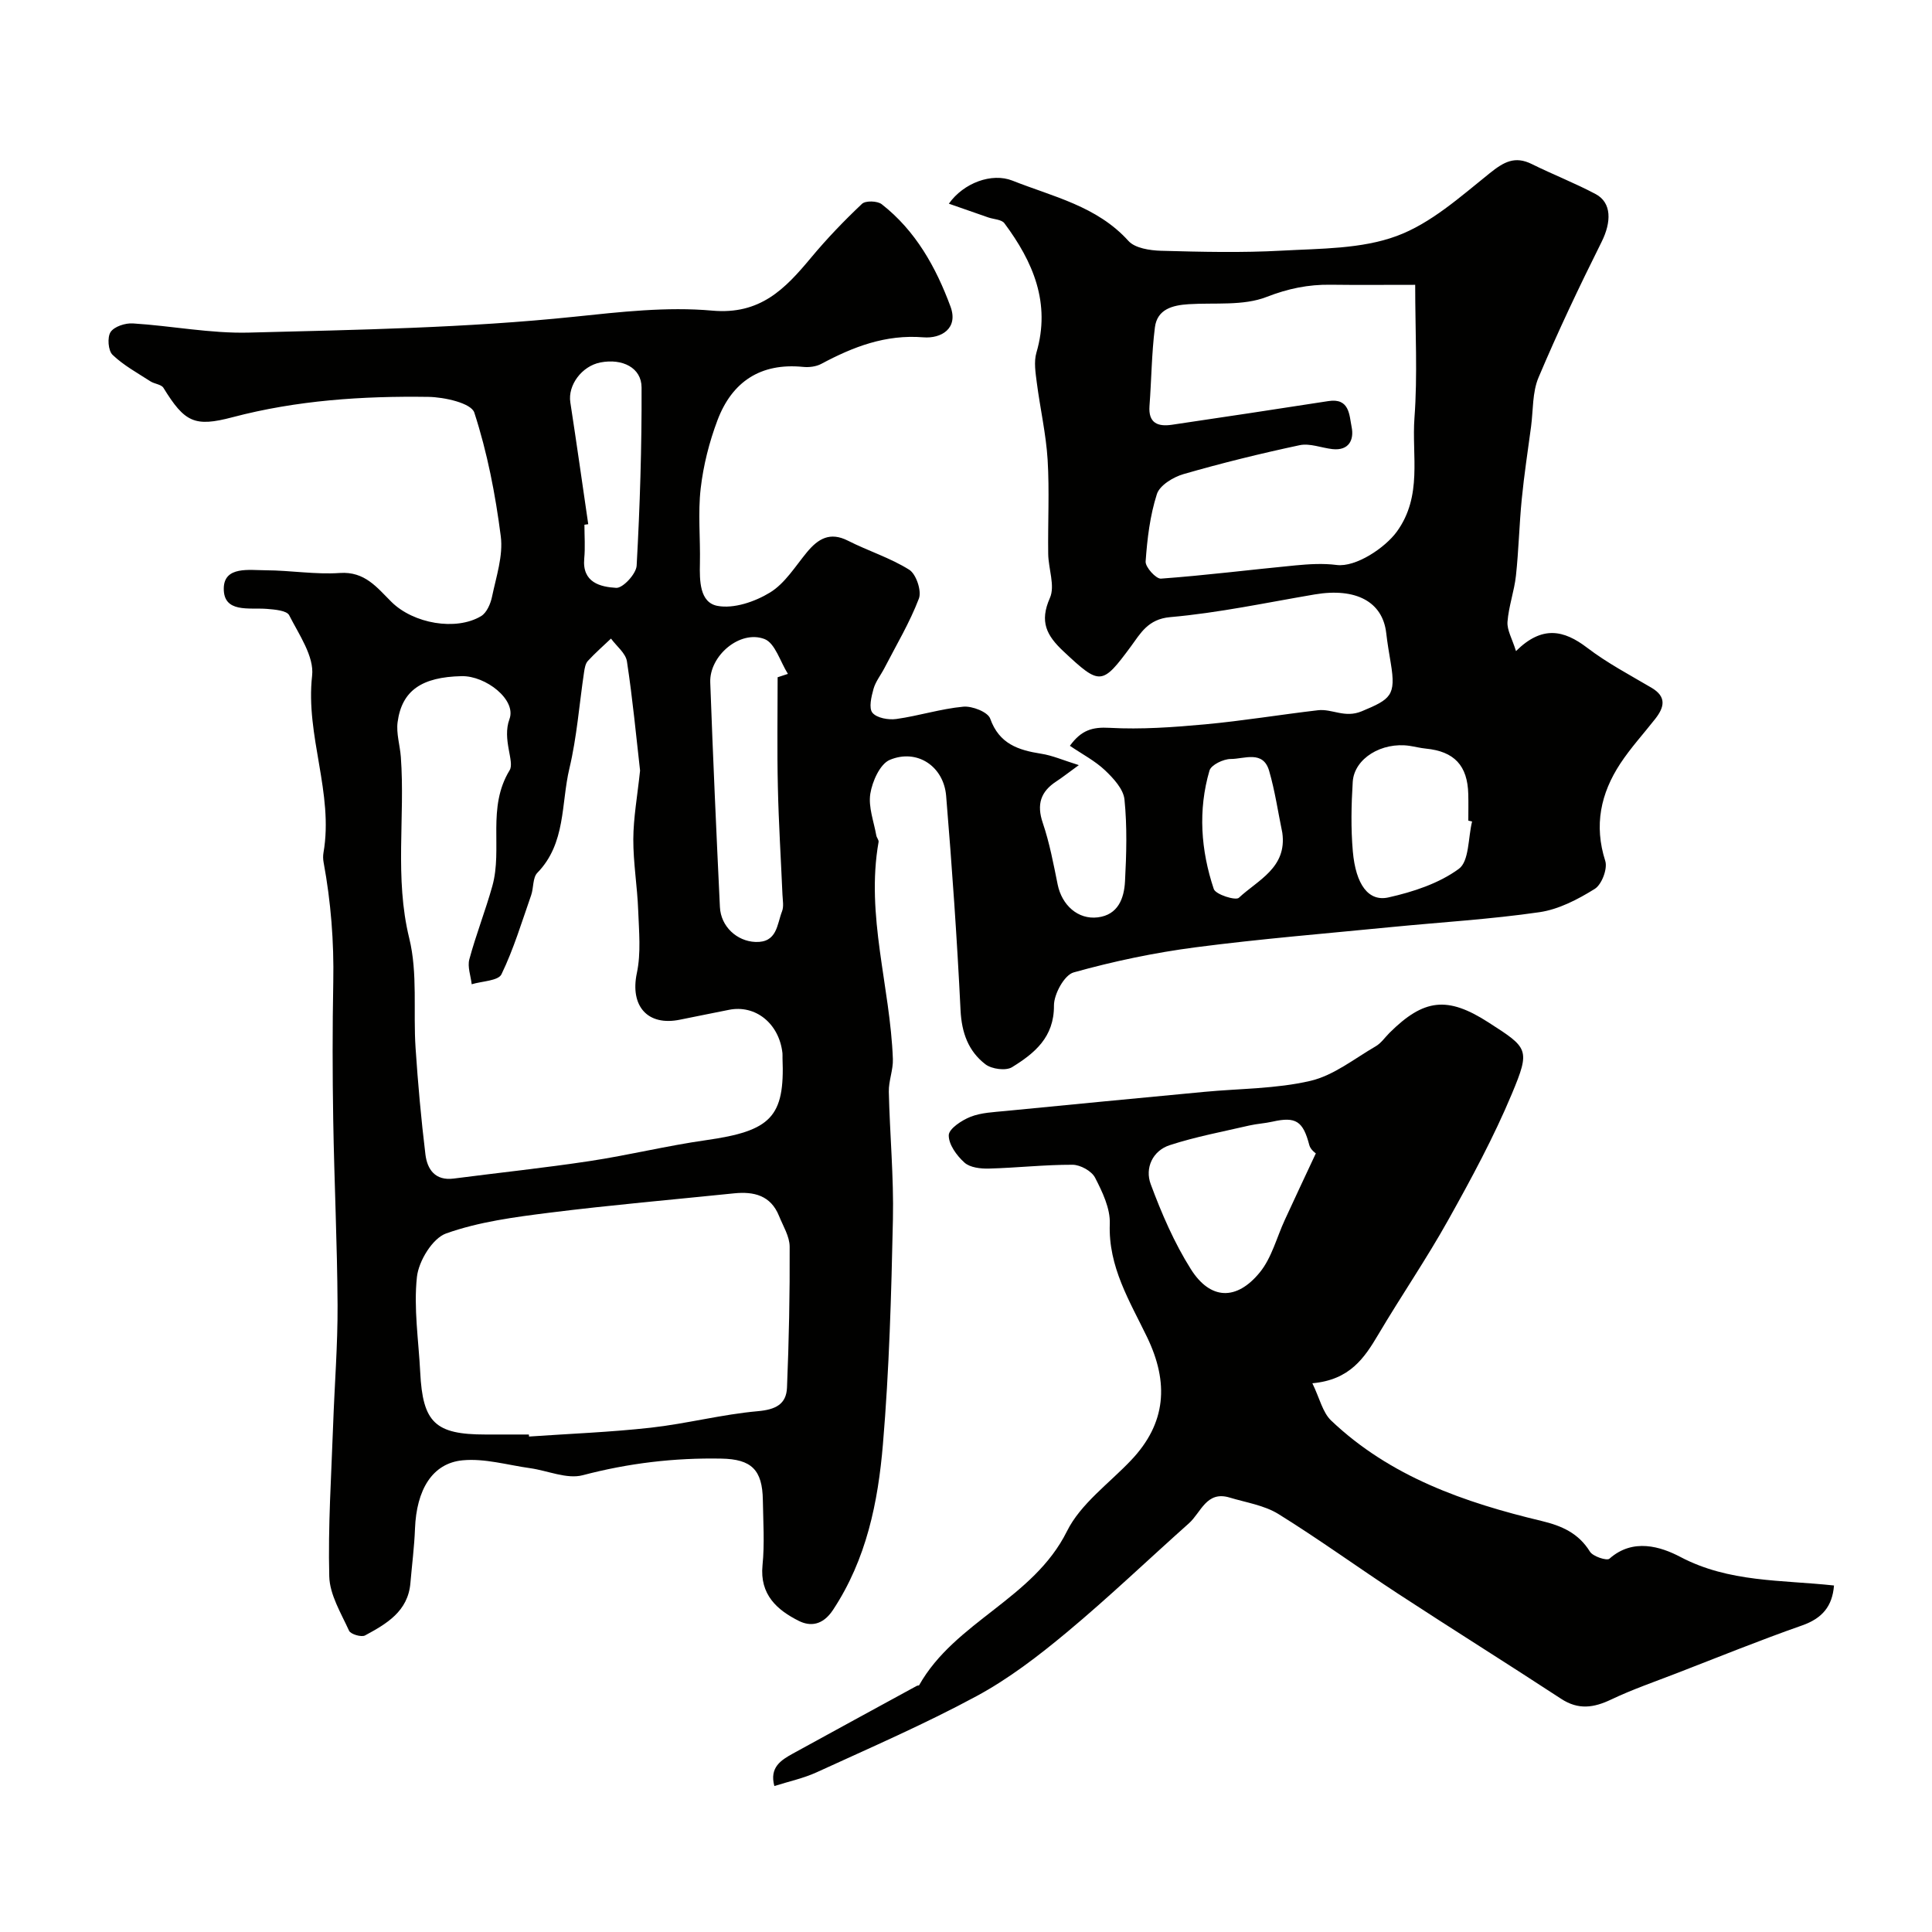
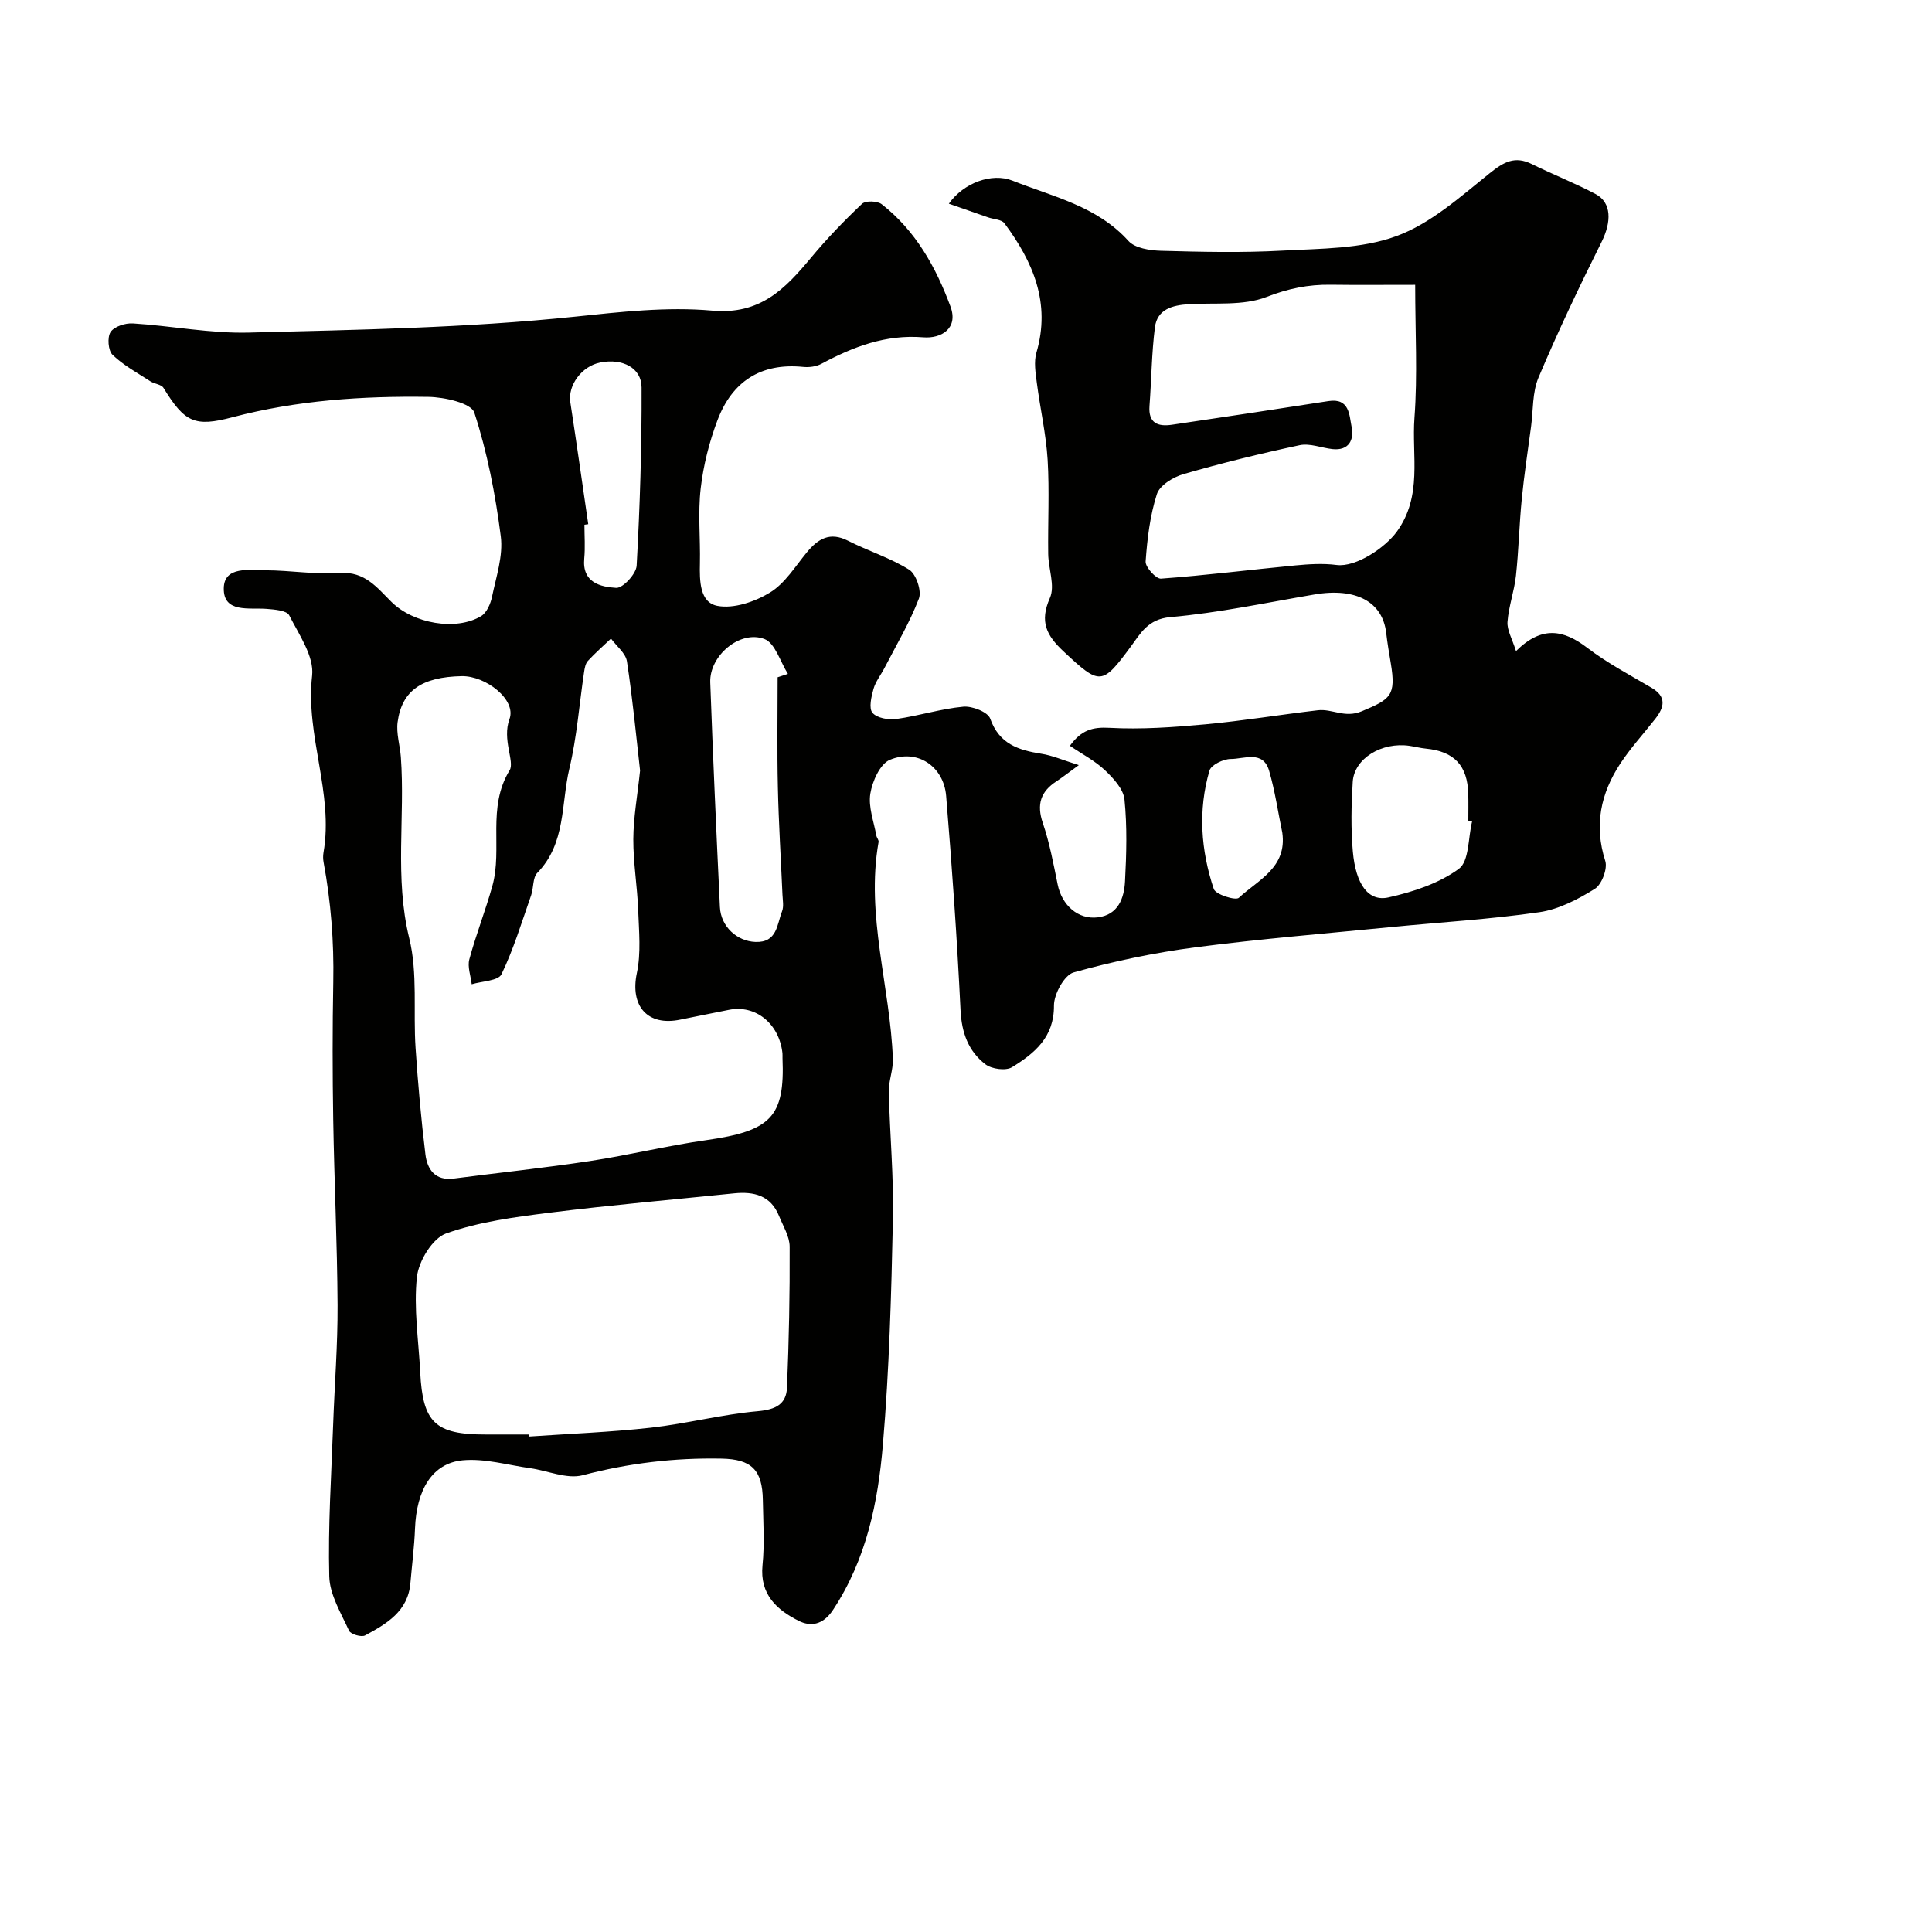
<svg xmlns="http://www.w3.org/2000/svg" enable-background="new 0 0 400 400" viewBox="0 0 400 400">
  <g fill="#010100">
    <path d="m223.36 158.41c-2.36 1.71-3.46 2.59-4.63 3.35-3.28 2.13-4.14 4.78-2.83 8.63 1.4 4.12 2.21 8.46 3.08 12.75.87 4.26 4.2 7.29 8.3 6.79 4.22-.52 5.45-3.94 5.64-7.44.3-5.65.46-11.37-.11-16.97-.22-2.15-2.29-4.39-4.03-6.04-2.06-1.95-4.68-3.31-7.27-5.07 2.38-3.28 4.69-3.92 8.22-3.72 6.56.36 13.19-.12 19.75-.72 7.81-.72 15.57-2.01 23.37-2.92 2.98-.35 5.54 1.69 9.09.21 5.99-2.5 7.12-3.24 6.01-9.93-.35-2.09-.71-4.19-.95-6.29-.75-6.46-6.28-9.41-14.8-7.97-9.96 1.69-19.89 3.82-29.92 4.7-4.63.4-6.19 3.43-8.12 6.04-6 8.12-6.4 8.14-13.95 1.07-3.55-3.32-5.02-6.16-2.84-11.08 1.11-2.49-.31-6.04-.35-9.12-.09-6.5.27-13.02-.12-19.49-.33-5.34-1.55-10.62-2.24-15.95-.26-2.06-.64-4.32-.08-6.23 3.01-10.28-.7-18.82-6.63-26.79-.59-.79-2.2-.81-3.33-1.2-2.63-.91-5.25-1.83-8.17-2.85 3.04-4.3 8.89-6.47 13.17-4.77 8.39 3.33 17.49 5.26 24.01 12.48 1.36 1.51 4.44 1.97 6.75 2.04 8.35.23 16.74.43 25.07-.03 7.97-.44 16.41-.33 23.7-3.02 7.08-2.6 13.21-8.14 19.27-13 2.92-2.34 5.2-3.65 8.73-1.9 4.36 2.16 8.92 3.93 13.21 6.21 3.34 1.78 3.3 5.77 1.22 9.93-4.61 9.23-9.04 18.56-13.05 28.06-1.29 3.06-1.09 6.75-1.54 10.16-.67 5.01-1.44 10.01-1.93 15.04-.52 5.26-.63 10.57-1.2 15.82-.35 3.21-1.51 6.35-1.75 9.56-.12 1.7.96 3.48 1.76 6.05 5.4-5.35 9.89-4.39 14.75-.68 4.13 3.15 8.79 5.61 13.29 8.26 3.19 1.87 2.68 4.04.8 6.44-2.42 3.09-5.1 6.01-7.25 9.28-4.05 6.17-5.47 12.77-3.11 20.14.52 1.61-.73 4.91-2.18 5.8-3.49 2.17-7.45 4.24-11.45 4.82-10.12 1.47-20.37 2.07-30.56 3.07-13.55 1.34-27.13 2.44-40.63 4.2-8.51 1.11-16.99 2.89-25.25 5.2-1.92.54-4.08 4.49-4.07 6.86.05 6.57-4.03 9.89-8.68 12.76-1.28.79-4.21.4-5.51-.6-3.53-2.71-4.92-6.53-5.15-11.19-.72-14.8-1.76-29.6-2.98-44.37-.5-6.14-6.02-9.83-11.66-7.47-2.03.85-3.63 4.45-4.04 7.01-.44 2.75.73 5.76 1.24 8.65.08.46.54.94.47 1.34-2.69 15.23 2.41 29.94 2.96 44.94.08 2.25-.89 4.53-.84 6.78.2 8.8 1.04 17.61.85 26.39-.33 15.54-.76 31.11-2.07 46.59-1.01 12-3.41 23.81-10.33 34.29-2.17 3.29-4.79 3.42-7.06 2.29-4.49-2.24-8.15-5.44-7.54-11.53.45-4.45.14-8.99.07-13.49-.09-6.29-2.38-8.47-8.55-8.59-9.75-.19-19.26.94-28.75 3.44-3.27.86-7.24-.95-10.89-1.46-4.65-.65-9.4-2.06-13.96-1.63-6.32.6-9.56 6.13-9.87 14.15-.14 3.76-.63 7.51-.95 11.27-.5 5.88-4.96 8.44-9.39 10.84-.76.41-2.98-.25-3.31-.97-1.66-3.65-4-7.45-4.1-11.24-.27-10.44.43-20.9.8-31.35.29-8.27.96-16.54.92-24.8-.07-12.79-.69-25.58-.9-38.38-.16-9.52-.17-19.04.01-28.56.16-8.33-.49-16.57-2-24.75-.12-.65-.14-1.35-.03-1.99 2.15-12.37-3.76-24.2-2.35-36.68.45-3.97-2.72-8.5-4.75-12.5-.5-.99-3.03-1.19-4.66-1.32-3.65-.28-8.97.91-8.88-4.28.08-4.61 5.3-3.72 8.71-3.71 5.11.02 10.25.91 15.31.56 5.2-.36 7.71 3.03 10.71 6 4.53 4.48 13.34 6.05 18.55 2.93 1.16-.7 1.96-2.56 2.26-4.02.86-4.14 2.33-8.48 1.81-12.51-1.11-8.66-2.79-17.34-5.48-25.61-.64-1.96-6.18-3.2-9.49-3.25-13.65-.2-27.25.7-40.56 4.21-7.86 2.08-9.91 1.07-14.31-6.08-.45-.73-1.85-.8-2.7-1.35-2.68-1.74-5.56-3.3-7.84-5.49-.91-.87-1.12-3.65-.4-4.72.77-1.15 3.05-1.88 4.61-1.78 8.03.5 16.06 2.11 24.06 1.9 22.46-.58 45-.96 67.31-3.28 9.58-1 19.17-2.11 28.56-1.27 9.96.9 15.1-4.5 20.47-10.95 3.27-3.93 6.84-7.65 10.56-11.16.73-.69 3.18-.62 4.08.08 7.02 5.48 11.23 13.05 14.24 21.19 1.68 4.55-1.94 6.67-5.62 6.37-7.81-.63-14.51 1.95-21.12 5.49-1.08.58-2.56.76-3.8.63-8.79-.87-14.7 3.08-17.71 11.06-1.7 4.51-2.92 9.33-3.47 14.11-.59 5.1-.05 10.32-.16 15.48-.08 3.6-.07 8.13 3.63 8.83 3.39.64 7.77-.86 10.89-2.77 3.09-1.89 5.22-5.41 7.63-8.33 2.33-2.81 4.77-4.29 8.51-2.39 4.17 2.12 8.75 3.54 12.68 6.01 1.43.9 2.6 4.38 2 5.96-1.9 4.98-4.68 9.63-7.14 14.4-.75 1.45-1.83 2.78-2.26 4.31-.45 1.61-1.01 3.98-.22 4.94.9 1.09 3.32 1.52 4.95 1.29 4.65-.65 9.21-2.12 13.87-2.55 1.83-.17 5.07 1.1 5.56 2.47 1.86 5.24 5.81 6.52 10.54 7.27 2.31.35 4.46 1.31 7.81 2.36zm-90.84 1.13c-.8-6.99-1.53-14.83-2.72-22.61-.26-1.7-2.16-3.15-3.3-4.72-1.61 1.53-3.29 3-4.79 4.63-.5.54-.66 1.49-.78 2.28-1 6.68-1.49 13.47-3.05 20.01-1.73 7.29-.69 15.48-6.63 21.58-.98 1-.75 3.11-1.28 4.63-1.93 5.51-3.62 11.15-6.15 16.38-.66 1.36-4.03 1.41-6.16 2.06-.19-1.73-.91-3.6-.49-5.16 1.38-5.11 3.33-10.06 4.76-15.16 2.17-7.76-1.17-16.22 3.59-24 1.07-1.76-1.6-6.37-.04-10.58 1.49-4.02-4.93-8.99-9.89-8.89-8.26.17-12.39 2.97-13.27 9.52-.31 2.33.49 4.8.67 7.21.91 12.48-1.34 24.99 1.74 37.54 1.78 7.24.8 15.13 1.31 22.72.49 7.36 1.15 14.72 2.04 22.04.38 3.08 2.01 5.48 5.84 4.99 9.41-1.22 18.84-2.21 28.22-3.63 8.05-1.22 15.98-3.18 24.04-4.32 13.45-1.91 16.33-4.8 15.83-17-.01-.33.02-.67-.01-1-.67-6.14-5.58-10.11-11.1-8.98-3.35.68-6.7 1.33-10.05 2.02-6.82 1.43-10.43-2.85-9-9.62.89-4.17.44-8.67.28-13.01-.18-4.92-1.03-9.83-1.01-14.74.02-4.41.83-8.83 1.4-14.19zm-23.02 137.46c.01.14.02.28.03.42 8.4-.58 16.83-.9 25.2-1.83 7.43-.83 14.75-2.76 22.19-3.42 3.66-.33 5.88-1.43 6.02-4.89.4-9.71.6-19.44.55-29.17-.01-2.13-1.36-4.27-2.2-6.36-1.72-4.27-5.22-5.1-9.32-4.68-12.72 1.31-25.46 2.41-38.15 4-7.24.91-14.65 1.88-21.45 4.3-2.82 1-5.69 5.71-6.05 9.01-.7 6.47.35 13.13.68 19.72.52 10.44 3.1 12.9 13.5 12.9zm183.5-238.03c-6.86 0-12.2.05-17.54-.02-4.6-.06-8.77.79-13.23 2.53-4.84 1.88-10.7 1.16-16.12 1.5-3.34.21-6.52 1.02-7 4.8-.68 5.38-.71 10.84-1.12 16.26-.27 3.59 1.75 4.33 4.66 3.9 10.8-1.6 21.6-3.22 32.39-4.9 4.41-.69 4.31 2.97 4.8 5.36.53 2.6-.51 4.97-4 4.58-2.26-.26-4.65-1.25-6.75-.81-8.08 1.72-16.12 3.7-24.06 5.99-2.12.61-4.93 2.32-5.51 4.14-1.43 4.46-2 9.25-2.33 13.95-.08 1.16 2.15 3.62 3.17 3.55 9.29-.68 18.55-1.85 27.83-2.74 2.83-.27 5.74-.45 8.53-.09 4.01.52 10.07-3.58 12.48-6.9 5.36-7.4 3.06-15.71 3.65-23.58.66-8.85.15-17.8.15-27.52zm-132 81.25c.71-.23 1.42-.47 2.13-.7-1.59-2.5-2.65-6.38-4.86-7.22-5.09-1.93-11.42 3.49-11.22 8.98.56 15.51 1.26 31.01 2 46.51.19 4.06 3.54 7.08 7.34 7.23 4.53.18 4.46-3.62 5.52-6.33.4-1.01.14-2.31.09-3.47-.32-7.42-.79-14.84-.95-22.26-.18-7.58-.05-15.16-.05-22.74zm143.78 29.86c-.26-.06-.52-.12-.78-.18 0-1.82.04-3.65-.01-5.47-.14-5.94-2.91-8.87-8.79-9.44-1.13-.11-2.23-.4-3.36-.57-5.74-.85-11.46 2.59-11.77 7.45-.3 4.79-.4 9.65.02 14.42.61 6.86 3.24 10.44 7.38 9.51 5.09-1.14 10.44-2.89 14.56-5.91 2.17-1.58 1.91-6.43 2.75-9.81zm-182.99-61.55c-.26.04-.53.07-.79.11 0 2.33.18 4.68-.04 7-.46 4.99 3.37 5.88 6.62 6.07 1.38.08 4.13-2.89 4.23-4.59.68-12.28 1.07-24.6 1.02-36.9-.01-4.1-3.99-6.05-8.51-5.18-3.88.75-6.79 4.73-6.24 8.26 1.29 8.39 2.48 16.81 3.71 25.23zm143.7 63.89c-.89-4.28-1.51-8.64-2.73-12.83-1.26-4.33-5.17-2.44-7.95-2.45-1.52 0-4.06 1.22-4.4 2.4-2.4 8.2-1.79 16.5.89 24.52.38 1.14 4.53 2.44 5.19 1.82 3.9-3.66 10.01-6.2 9-13.46z" />
-     <path d="m271.71 286.39c1.51 3.09 2.11 6.03 3.9 7.73 12.23 11.62 27.59 16.96 43.57 20.78 4.17 1 7.63 2.52 10 6.35.62 1 3.5 1.94 4.04 1.46 4.87-4.33 10.64-2.49 14.67-.37 10.09 5.32 20.86 4.73 31.82 5.92-.34 4.31-2.43 6.8-6.61 8.27-8.73 3.06-17.32 6.55-25.95 9.89-4.54 1.76-9.17 3.35-13.56 5.44-3.63 1.73-6.81 2.2-10.39-.15-11.18-7.32-22.51-14.4-33.69-21.71-8.32-5.44-16.38-11.3-24.83-16.54-2.95-1.82-6.7-2.38-10.11-3.41-4.79-1.45-5.91 3.1-8.41 5.33-8.43 7.51-16.59 15.33-25.26 22.55-5.87 4.89-12.05 9.64-18.74 13.25-10.73 5.79-21.97 10.66-33.07 15.75-2.73 1.25-5.74 1.89-8.77 2.85-1.04-3.88 1.37-5.36 3.87-6.74 8.54-4.69 17.09-9.35 25.64-14.01.14-.08.42-.03.47-.13 7.44-13.2 23.63-17.85 30.6-31.87 2.82-5.68 8.69-9.87 13.25-14.67 7.34-7.71 7.88-16.09 3.35-25.5-3.58-7.43-8.07-14.57-7.73-23.49.12-3.17-1.53-6.6-3.05-9.55-.71-1.38-3.06-2.67-4.67-2.67-5.76-.02-11.52.64-17.29.79-1.72.05-3.93-.2-5.08-1.24-1.6-1.43-3.29-3.76-3.25-5.67.03-1.34 2.69-3.09 4.51-3.81 2.22-.87 4.77-.96 7.2-1.2 13.72-1.35 27.45-2.66 41.18-3.96 7.35-.7 14.87-.62 21.99-2.28 4.81-1.12 9.09-4.59 13.52-7.16 1.11-.64 1.91-1.84 2.85-2.78 7.14-7.09 12.02-7.61 20.46-2.18 8.25 5.31 8.76 5.52 4.87 14.82-3.75 8.97-8.41 17.59-13.16 26.09-4.5 8.07-9.75 15.72-14.46 23.68-2.9 4.89-5.9 9.44-13.68 10.14zm.72-47.6c.03.03-1.09-.72-1.35-1.7-1.29-4.96-2.77-5.96-7.6-4.87-1.59.36-3.23.44-4.81.8-5.51 1.28-11.11 2.32-16.48 4.07-3.58 1.16-5.18 4.77-3.95 8.07 2.25 6.07 4.87 12.14 8.31 17.6 4.02 6.38 9.46 6.59 14.29.66 2.46-3.02 3.48-7.21 5.17-10.86 2.05-4.46 4.14-8.9 6.42-13.77z" />
  </g>
</svg>